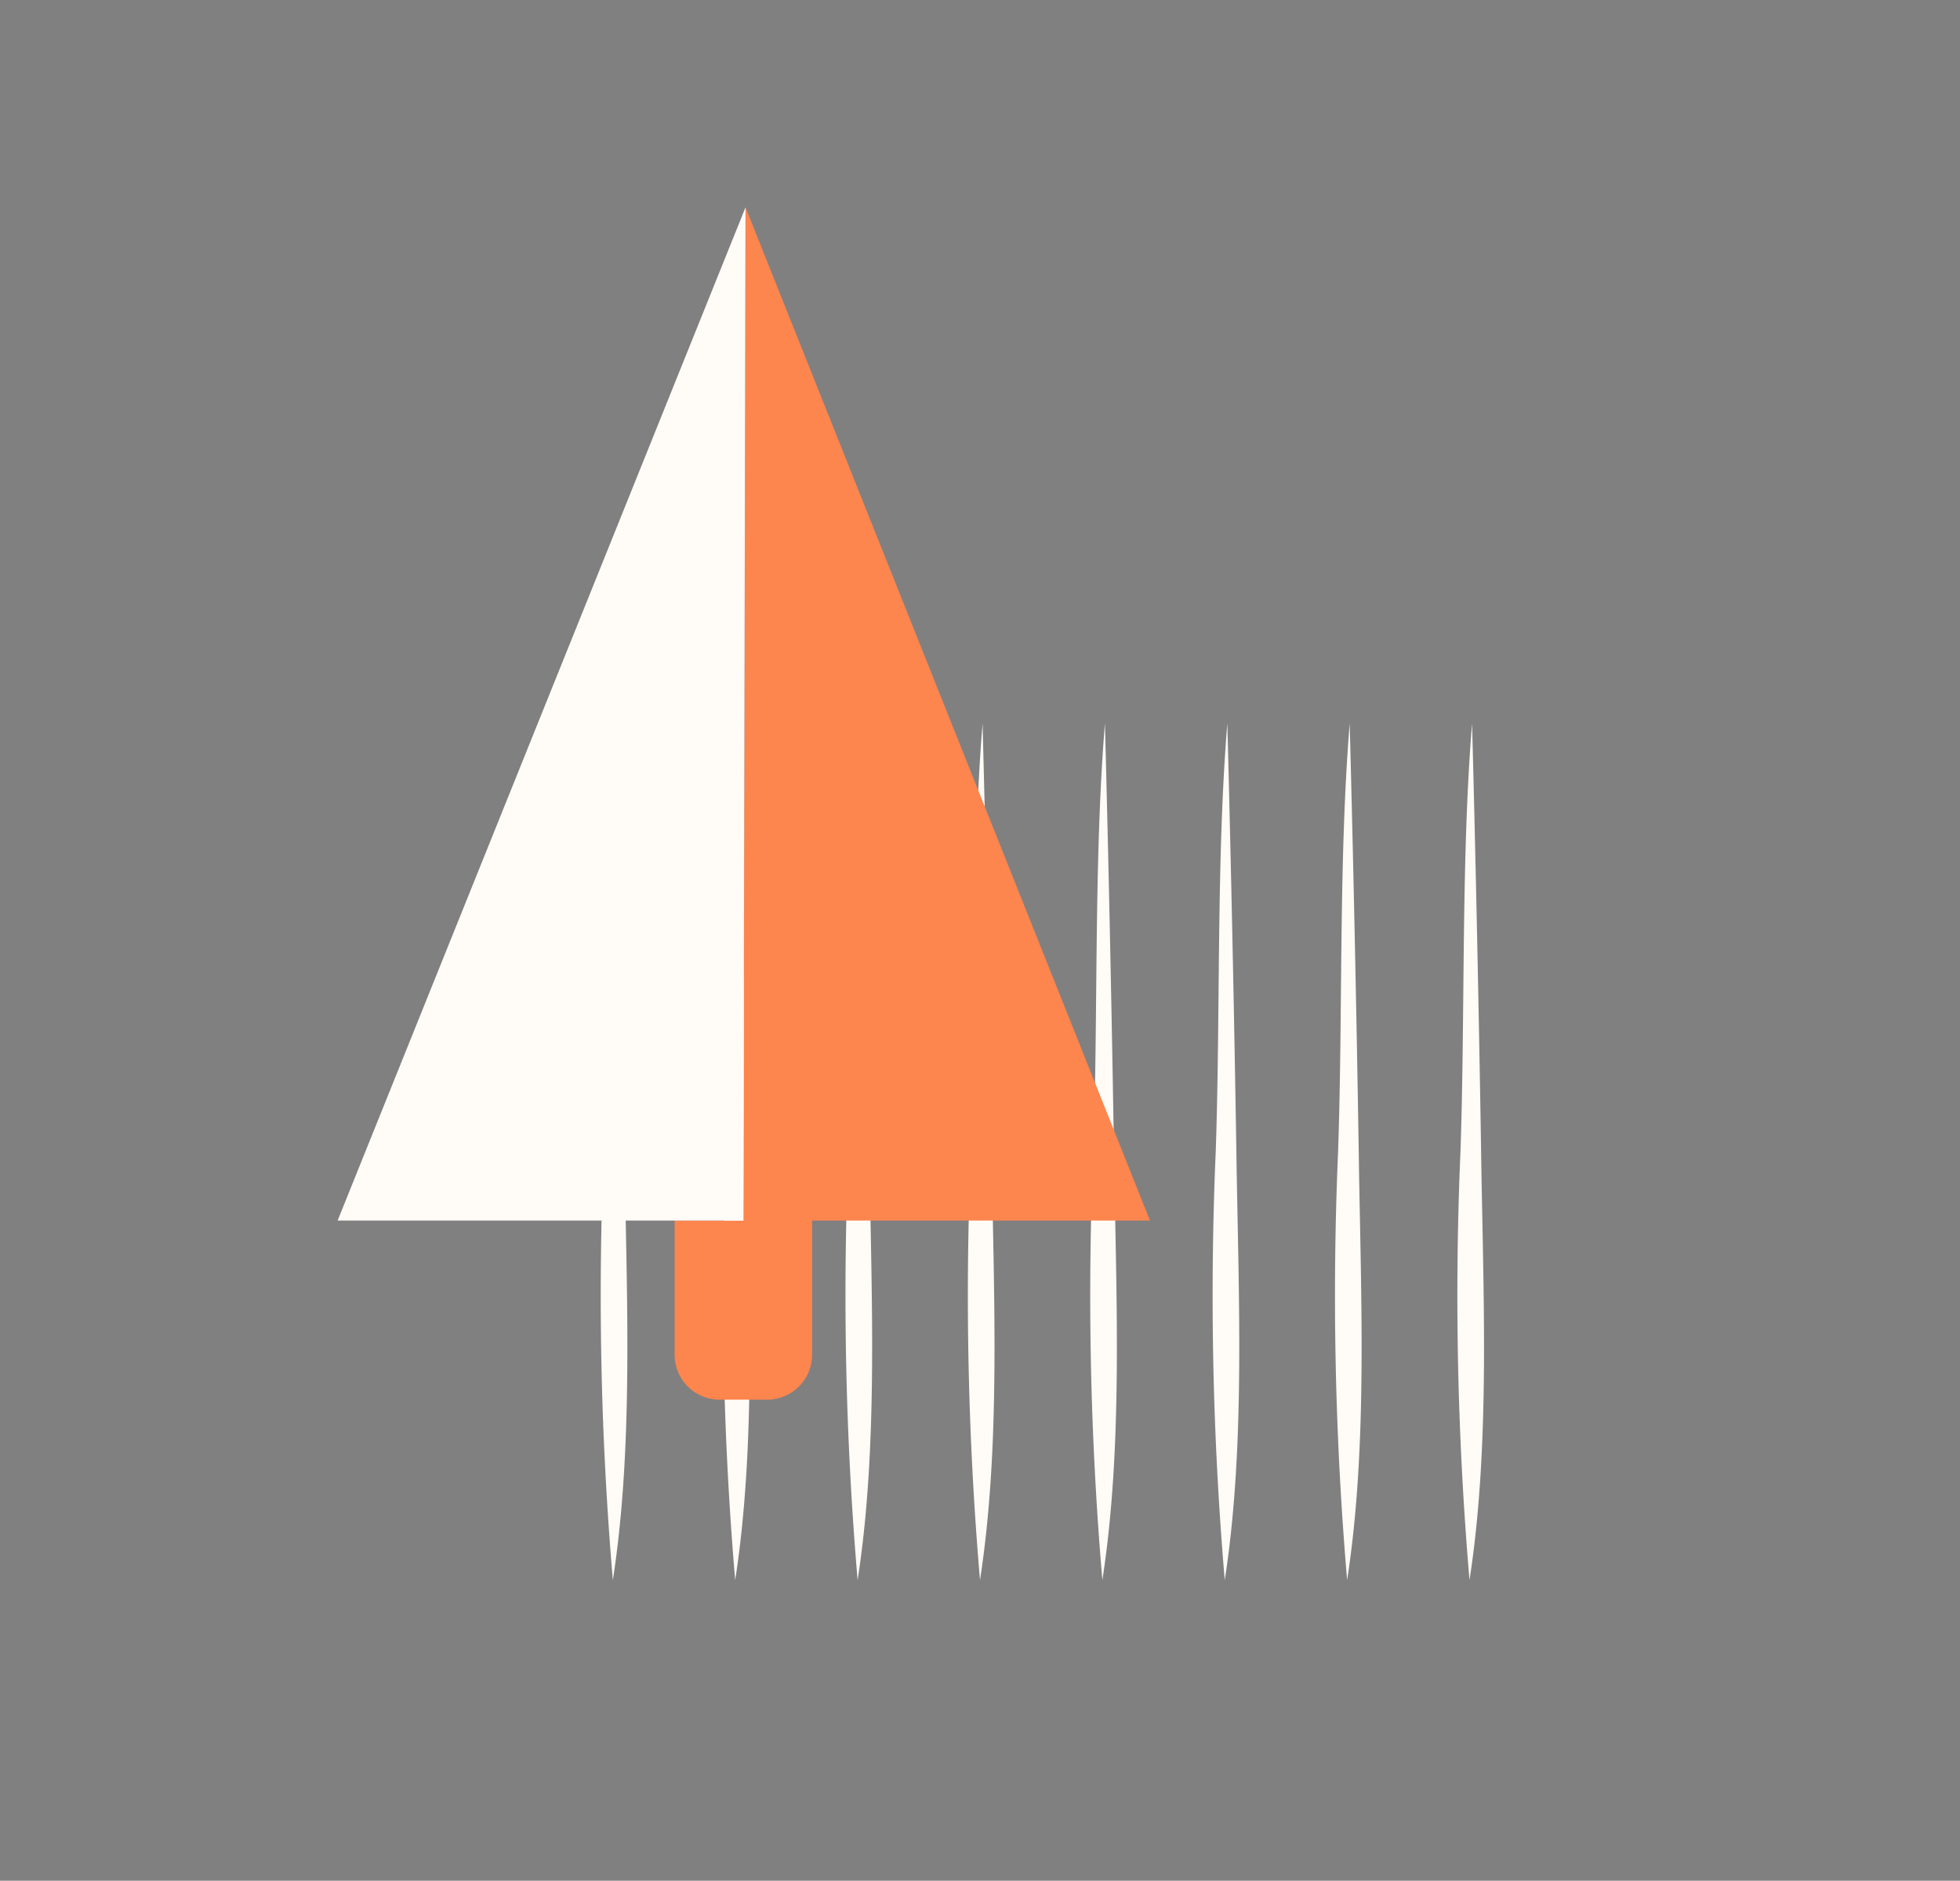
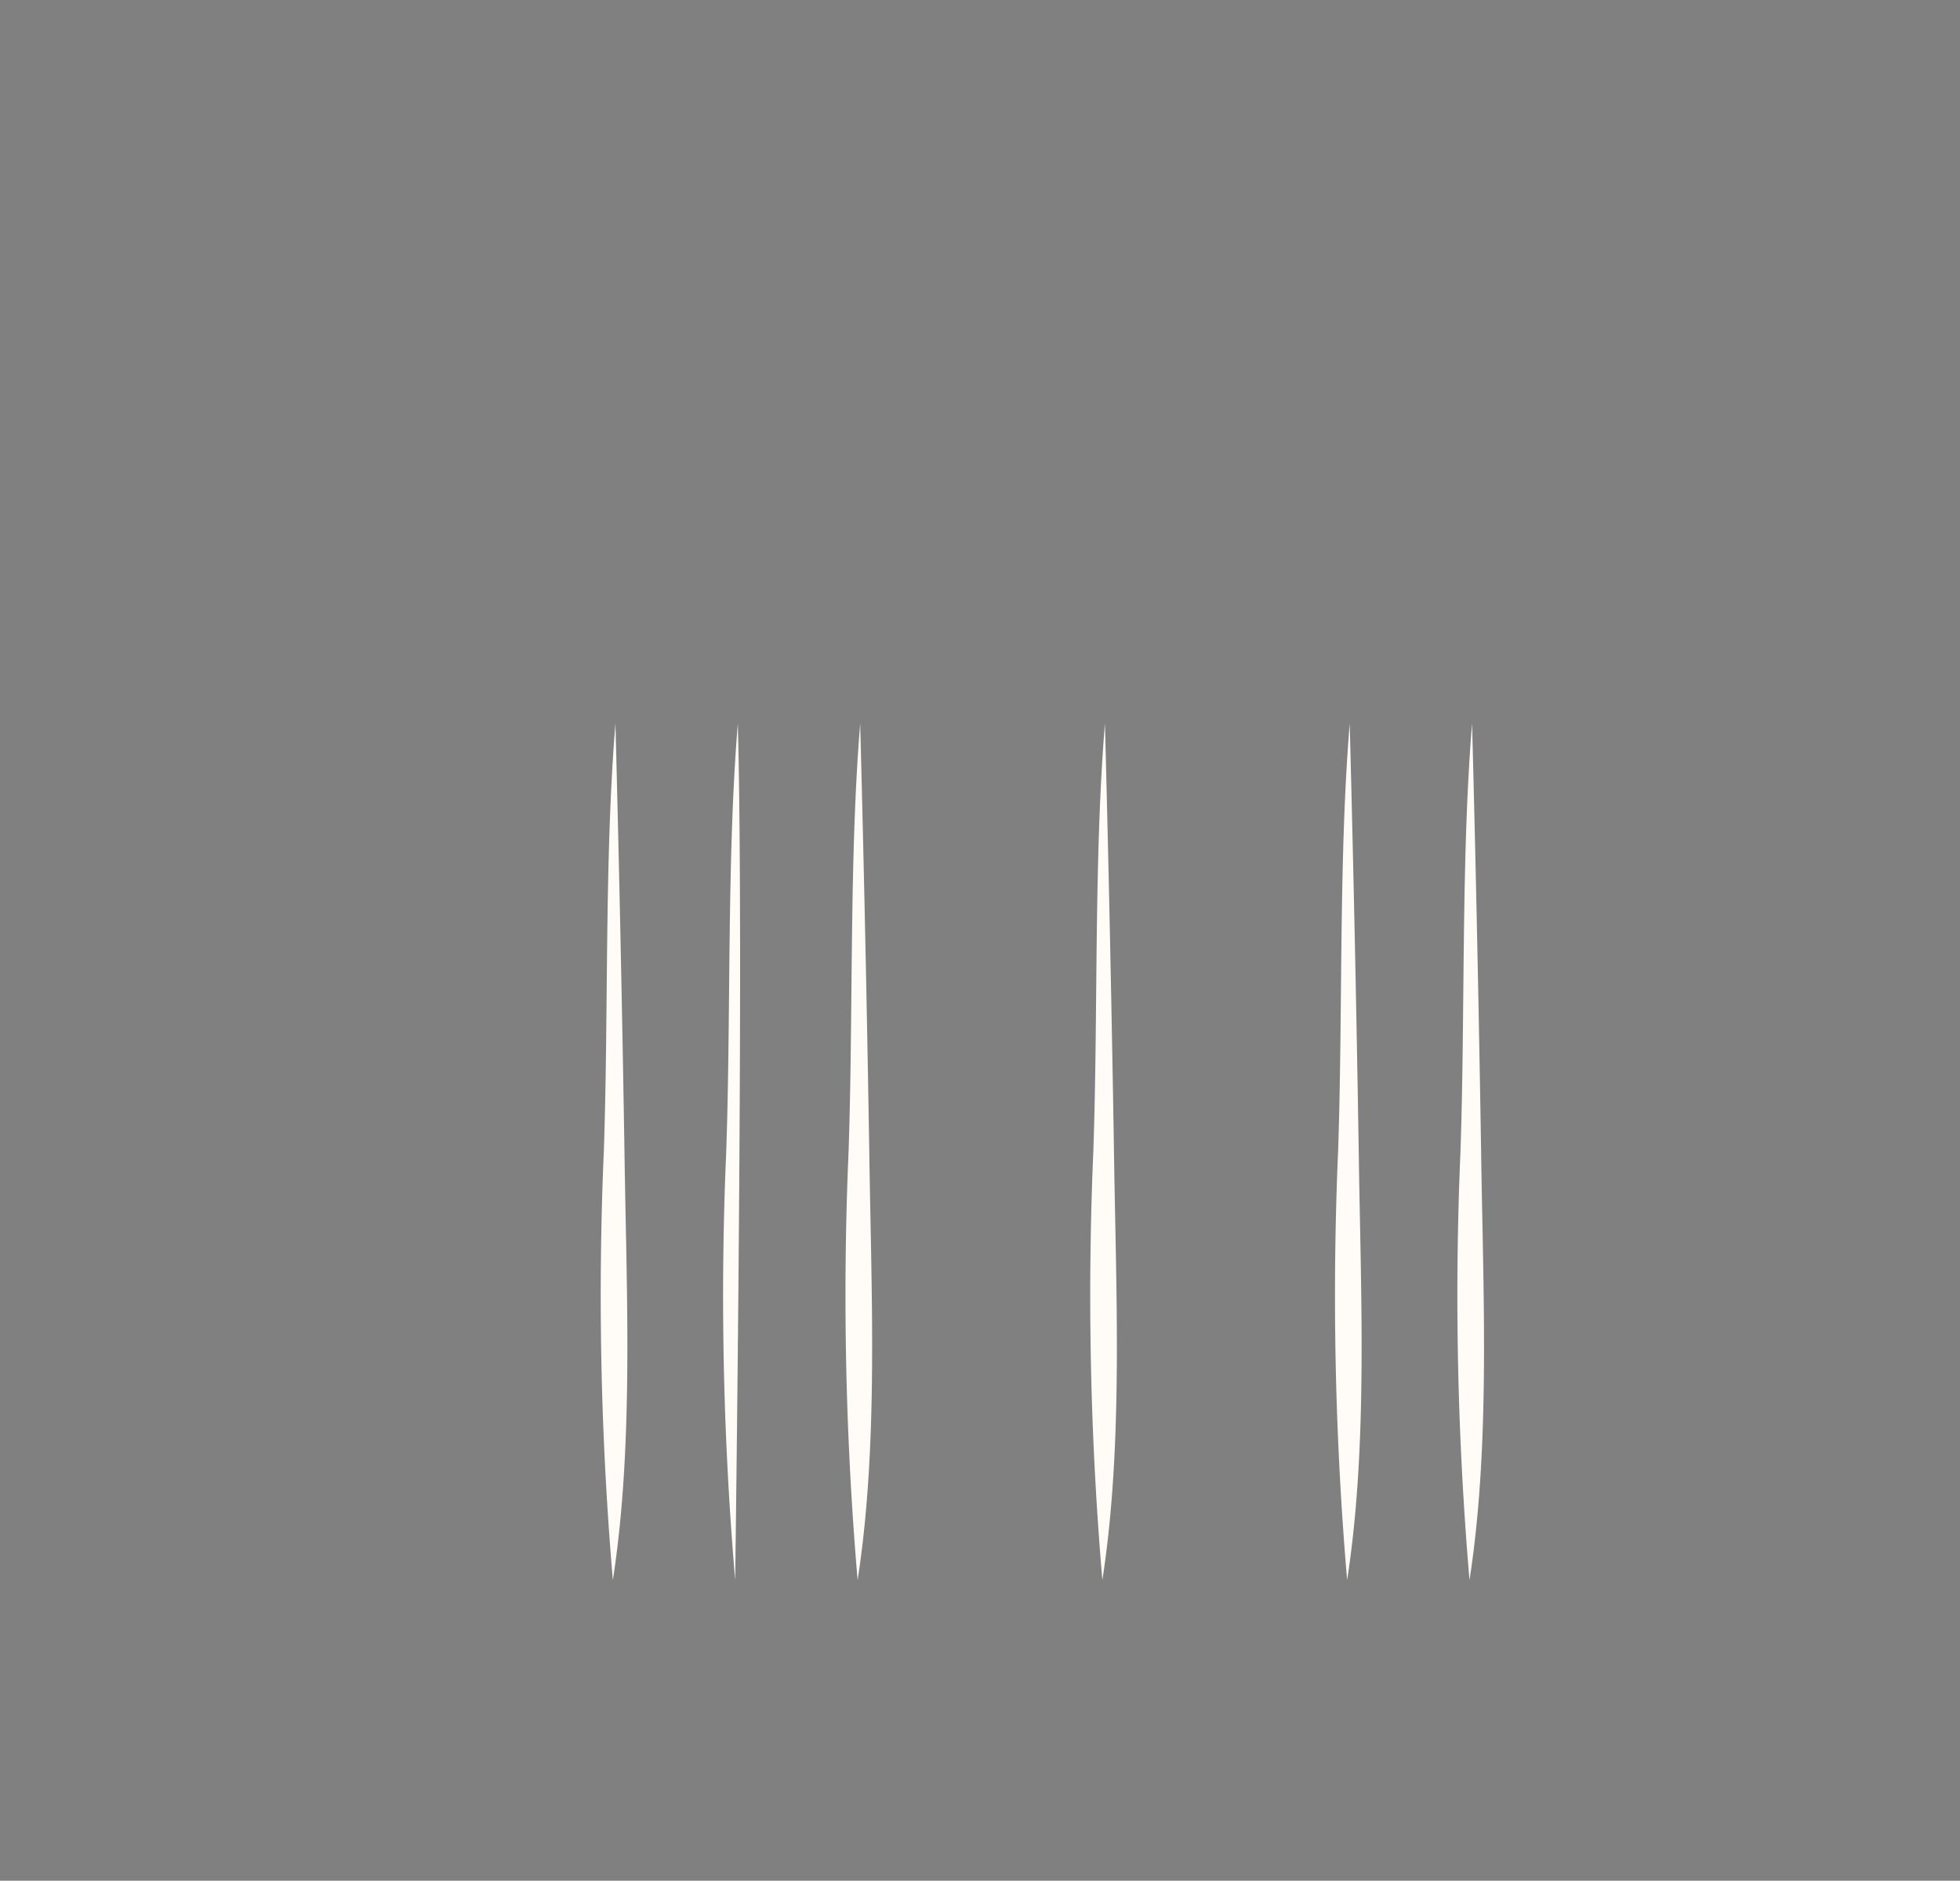
<svg xmlns="http://www.w3.org/2000/svg" id="Arbre_:_Durabilité_Guiers_Sobriété_bois_local" data-name="Arbre : Durabilité Guiers Sobriété bois local" width="148" height="142" viewBox="0 0 148 142">
  <rect x="0" y="0" width="148" height="142" fill="#808080" stroke="none" />
  <defs>
    <clipPath id="clip-path">
      <rect id="Rectangle_7589" data-name="Rectangle 7589" width="66.672" height="64.686" fill="#fffbf7" />
    </clipPath>
    <clipPath id="clip-path-2">
-       <rect id="Rectangle_7691" data-name="Rectangle 7691" width="61.344" height="90.022" fill="none" />
-     </clipPath>
+       </clipPath>
  </defs>
-   <rect id="Rectangle_7647" data-name="Rectangle 7647" width="148" height="142" fill="none" />
  <g id="Groupe_15406" data-name="Groupe 15406" transform="translate(45.387 54.619)">
    <g id="Groupe_15207" data-name="Groupe 15207" transform="translate(0 0)" clip-path="url(#clip-path)">
      <path id="Tracé_6464" data-name="Tracé 6464" d="M56.97,0c-.839,10.276-.512,21.693-.877,32.343a252.637,252.637,0,0,0,.683,32.343C58.362,54.43,57.8,43,57.653,32.343Q57.393,16.171,56.97,0" transform="translate(-0.441 0)" fill="#fffbf7" />
-       <path id="Tracé_6465" data-name="Tracé 6465" d="M47.656,0c-.839,10.276-.512,21.693-.877,32.343a252.636,252.636,0,0,0,.683,32.343C49.048,54.43,48.491,43,48.339,32.343Q48.079,16.171,47.656,0" transform="translate(-0.367 0)" fill="#fffbf7" />
      <path id="Tracé_6466" data-name="Tracé 6466" d="M38.341,0c-.839,10.276-.512,21.693-.877,32.343a252.636,252.636,0,0,0,.683,32.343C39.733,54.43,39.176,43,39.024,32.343Q38.764,16.171,38.341,0" transform="translate(-0.294 0)" fill="#fffbf7" />
      <path id="Tracé_6467" data-name="Tracé 6467" d="M19.713,0c-.84,10.276-.513,21.693-.878,32.343a252.818,252.818,0,0,0,.684,32.343C21.105,54.43,20.548,43,20.4,32.343Q20.136,16.171,19.713,0" transform="translate(-0.147 0)" fill="#fffbf7" />
      <path id="Tracé_6468" data-name="Tracé 6468" d="M1.084,0C.245,10.276.572,21.693.207,32.343A252.636,252.636,0,0,0,.89,64.686C2.476,54.43,1.919,43,1.767,32.343Q1.507,16.171,1.084,0" transform="translate(0 0)" fill="#fffbf7" />
-       <path id="Tracé_6469" data-name="Tracé 6469" d="M10.4,0c-.839,10.276-.512,21.693-.877,32.343A252.637,252.637,0,0,0,10.2,64.686C11.79,54.43,11.233,43,11.081,32.343Q10.821,16.171,10.4,0" transform="translate(-0.073 0)" fill="#fffbf7" />
-       <path id="Tracé_6470" data-name="Tracé 6470" d="M29.027,0c-.839,10.276-.512,21.693-.877,32.343a252.636,252.636,0,0,0,.683,32.343C30.419,54.43,29.862,43,29.71,32.343Q29.45,16.171,29.027,0" transform="translate(-0.22 0)" fill="#fffbf7" />
+       <path id="Tracé_6469" data-name="Tracé 6469" d="M10.4,0c-.839,10.276-.512,21.693-.877,32.343A252.637,252.637,0,0,0,10.2,64.686Q10.821,16.171,10.4,0" transform="translate(-0.073 0)" fill="#fffbf7" />
      <path id="Tracé_6471" data-name="Tracé 6471" d="M66.284,0c-.839,10.276-.512,21.693-.877,32.343a252.636,252.636,0,0,0,.683,32.343C67.676,54.43,67.119,43,66.967,32.343Q66.707,16.171,66.284,0" transform="translate(-0.514 0)" fill="#fffbf7" />
    </g>
  </g>
  <g id="Groupe_15405" data-name="Groupe 15405" transform="translate(25.492 15.656)">
    <g id="Groupe_15404" data-name="Groupe 15404" transform="translate(0 0)" clip-path="url(#clip-path-2)">
-       <path id="Tracé_6798" data-name="Tracé 6798" d="M22.618,0Z" transform="translate(8.184 0)" fill="#192241" />
      <path id="Tracé_6799" data-name="Tracé 6799" d="M5.353,0,35.894,76.5H10.38V86.629a3.393,3.393,0,0,1-3.393,3.393H3.393A3.393,3.393,0,0,1,0,86.629V76.5H5.191Z" transform="translate(25.45 0)" fill="#fd854e" />
      <path id="Tracé_6800" data-name="Tracé 6800" d="M53.419,0h0l-.162,76.5H48.066L22.618,76.5Z" transform="translate(-22.617 0)" fill="#fffbf7" />
    </g>
  </g>
</svg>